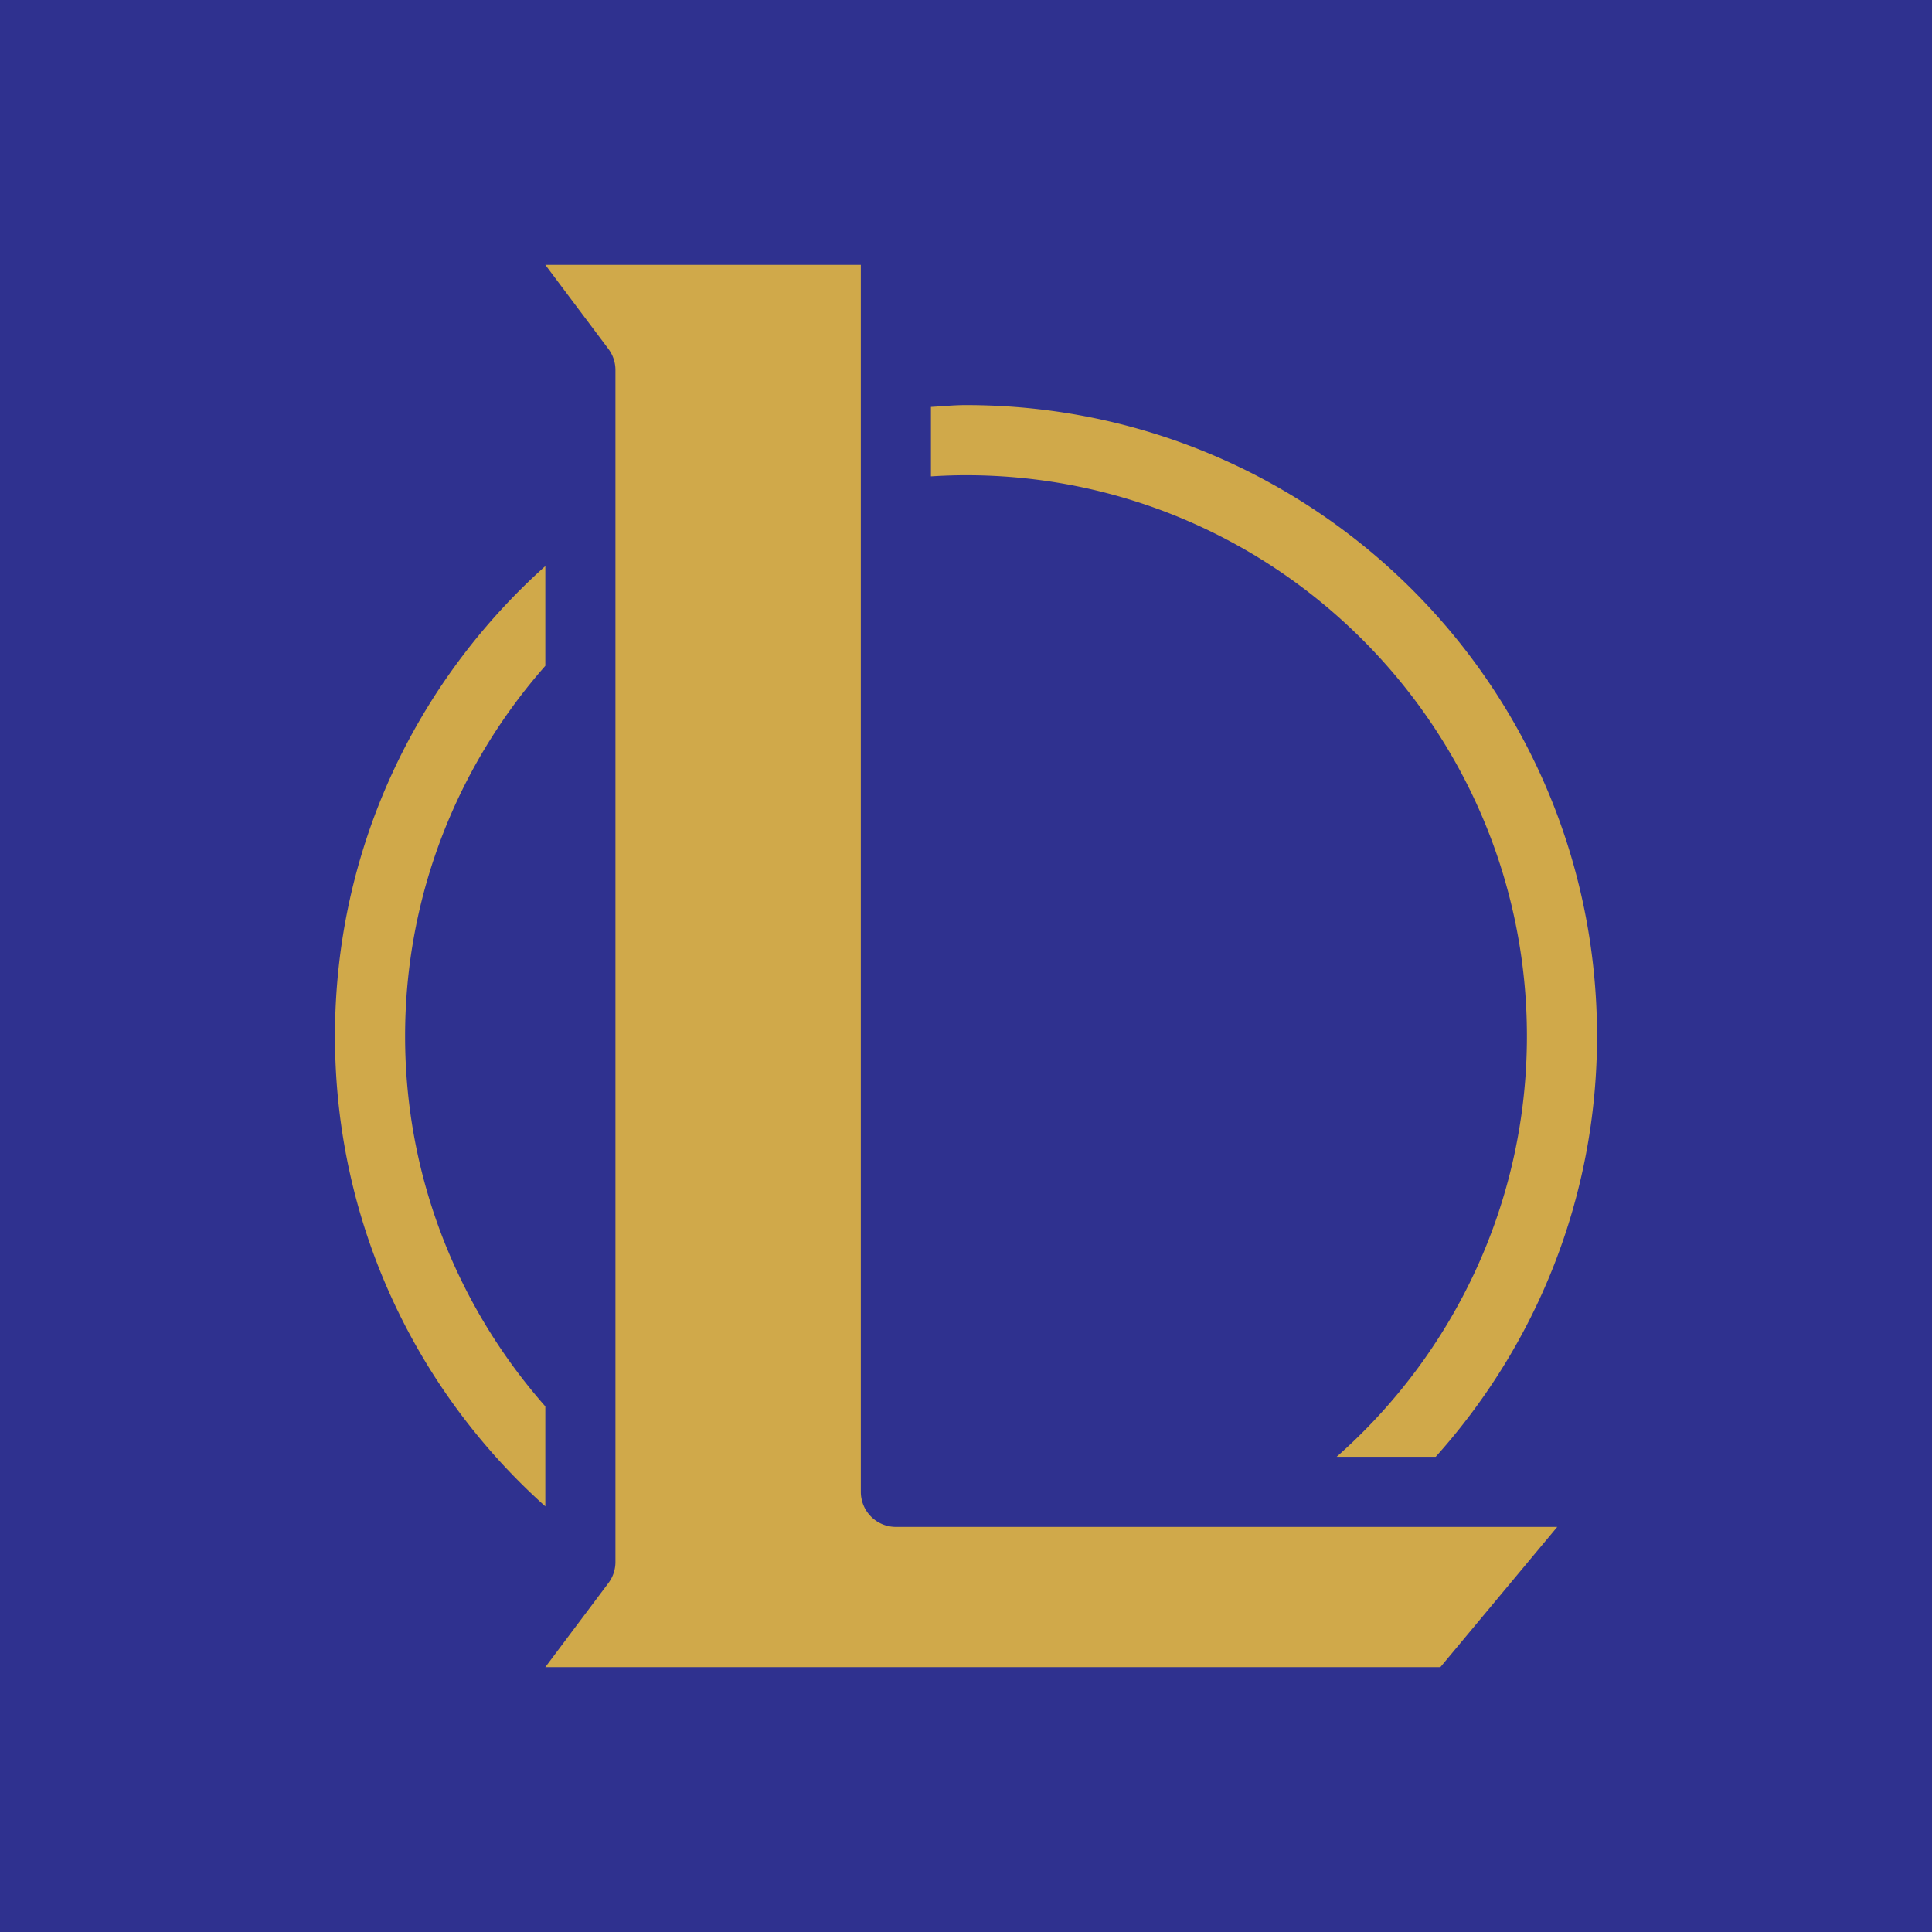
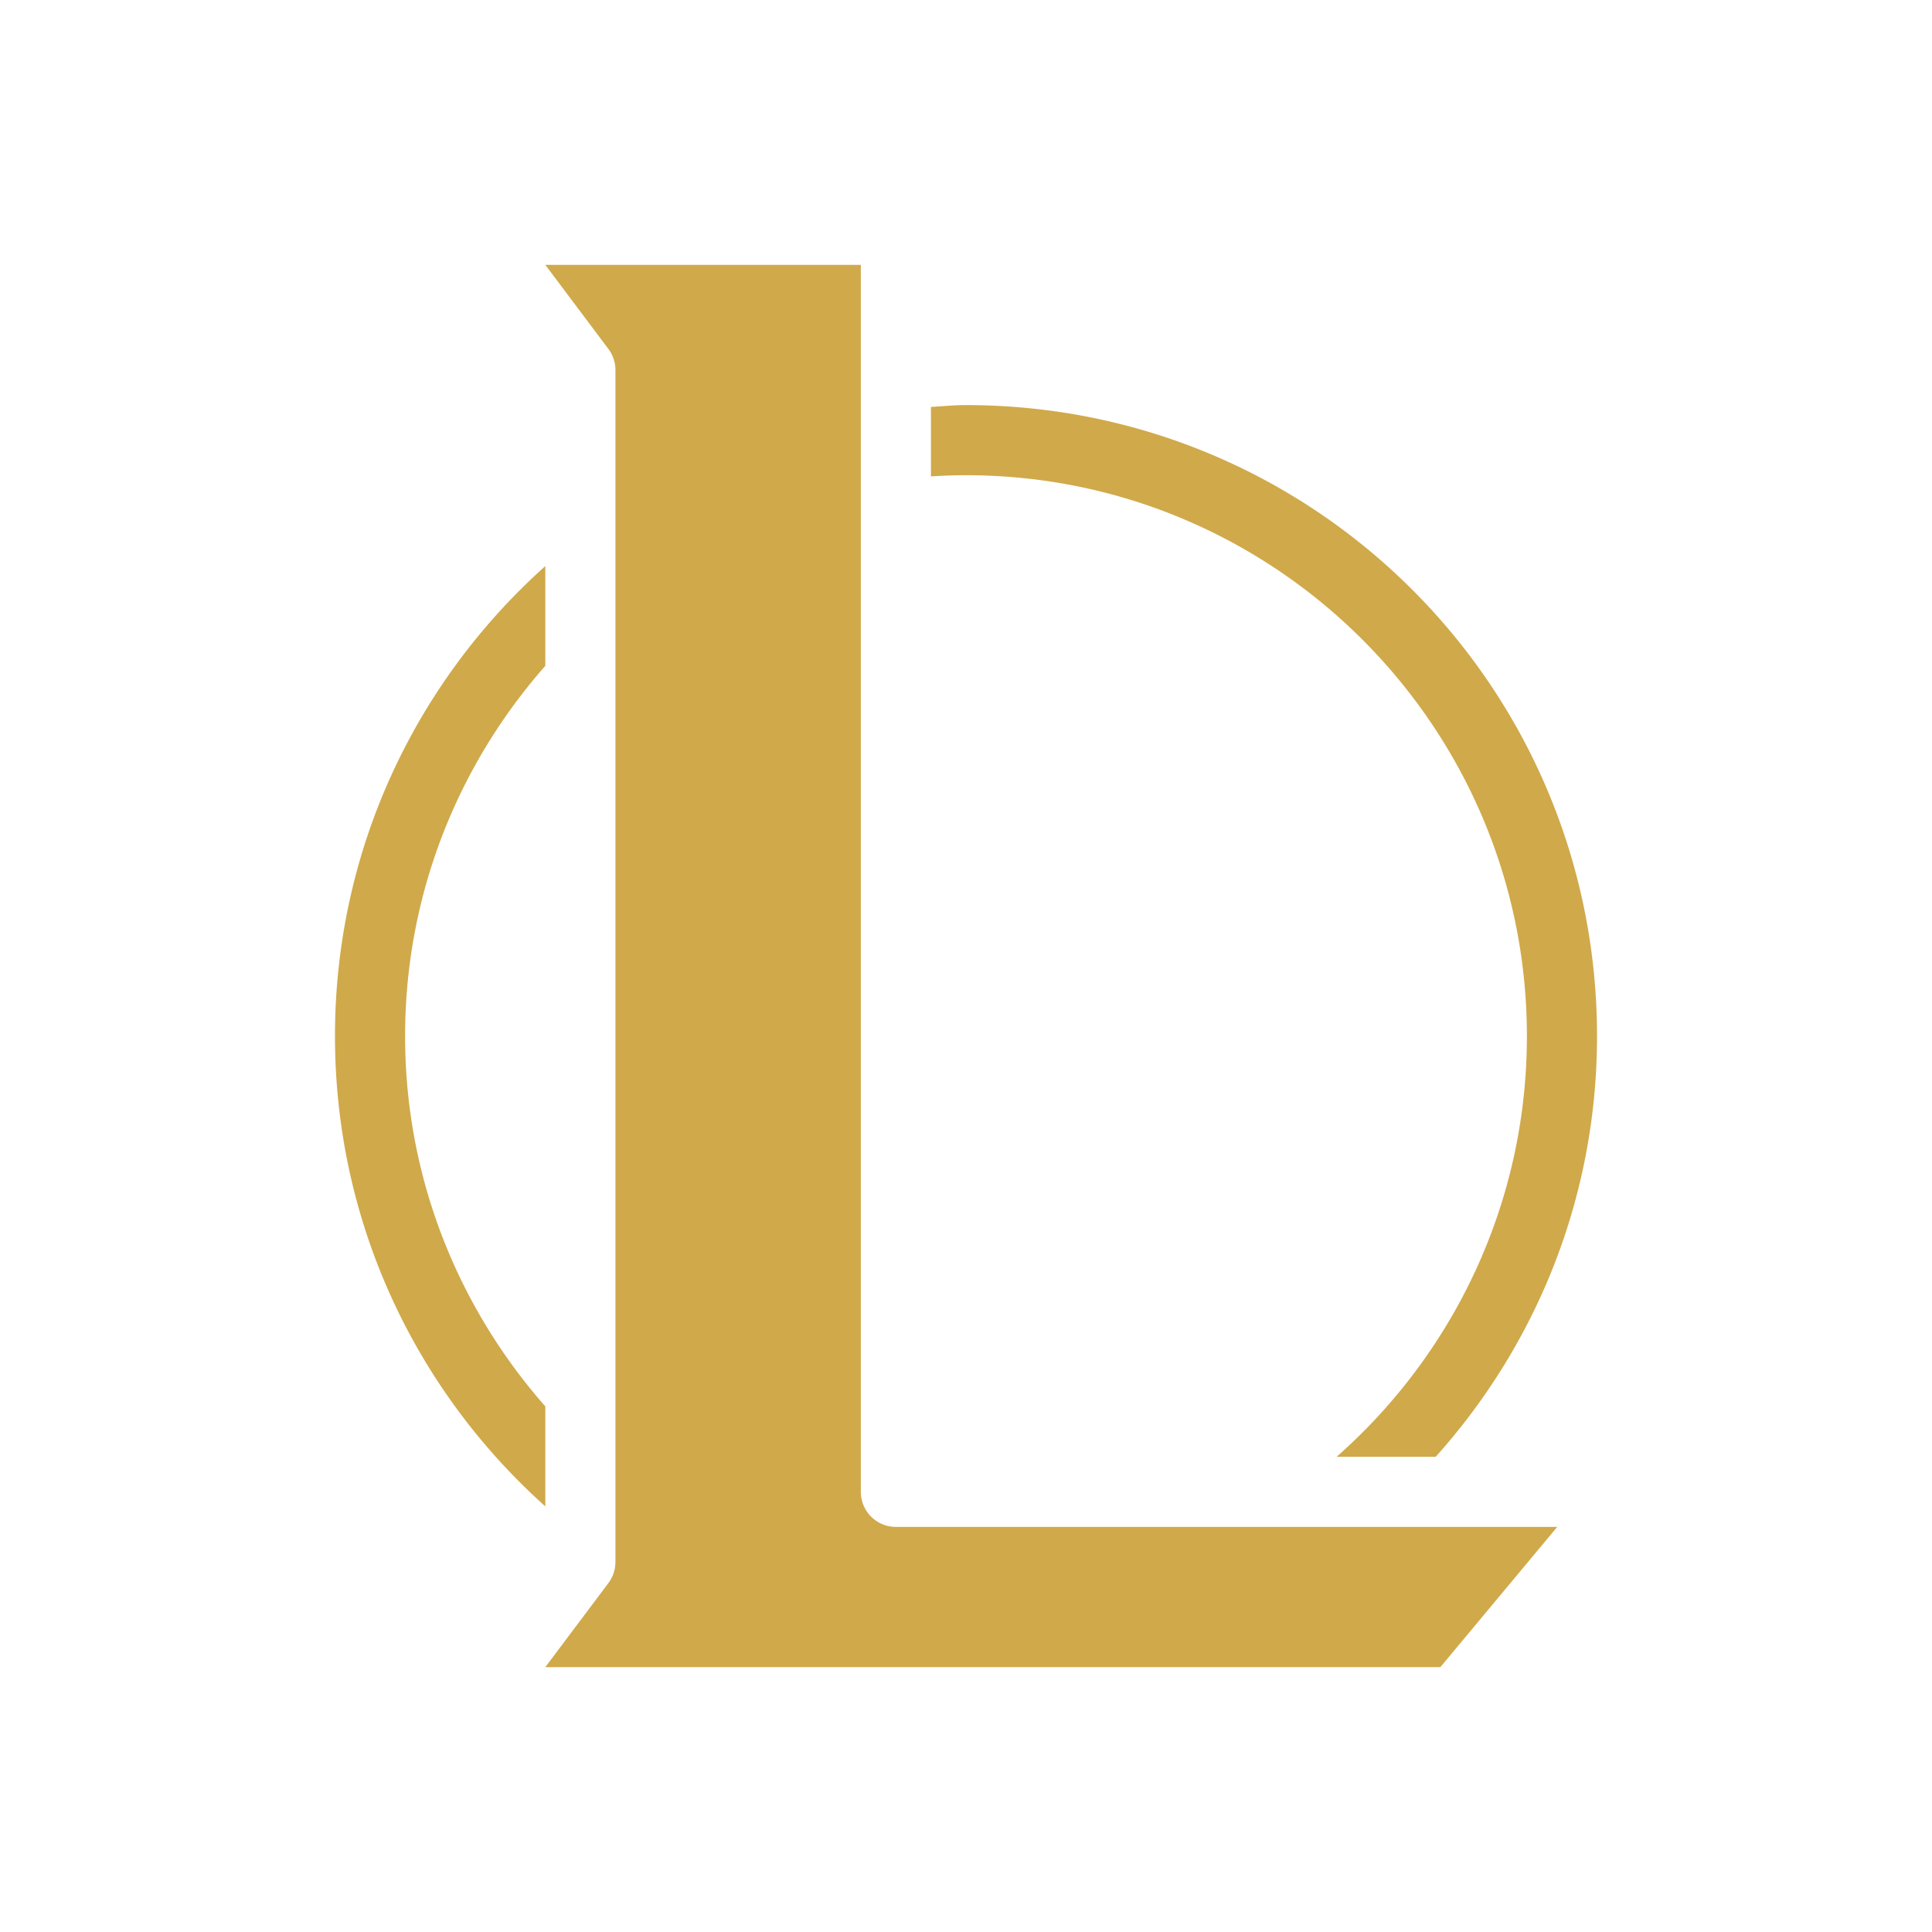
<svg xmlns="http://www.w3.org/2000/svg" id="Layer_1" viewBox="0 0 297.6 297.6">
  <style>.st0{fill:#2f318f}.st1{fill:#d0a94a}</style>
-   <path class="st0" d="M0 0h297.6v297.6H0z" />
  <path class="st1" d="M84 40.8h48.6v189a5.4 5.4 0 0 0 5.4 5.4h101.872l-18.003 21.6H84l9.724-12.962A5.4 5.4 0 0 0 94.8 240.6V57a5.4 5.4 0 0 0-1.076-3.238L84 40.8zm64.8 21.6c53.744 0 97.2 43.456 97.2 97.2 0 24.948-9.428 47.594-24.848 64.8H205.89c17.957-15.84 29.31-39.009 29.31-64.8 0-47.652-38.748-86.4-86.4-86.4-1.812 0-3.613.07-5.4.18V62.684c1.799-.1 3.574-.285 5.4-.285zM84 87.196v15.367c-13.407 15.219-21.6 35.183-21.6 57.037s8.194 41.814 21.6 57.038v15.398c-19.883-17.793-32.4-43.618-32.4-72.436 0-28.813 12.527-54.609 32.4-72.404z" />
</svg>